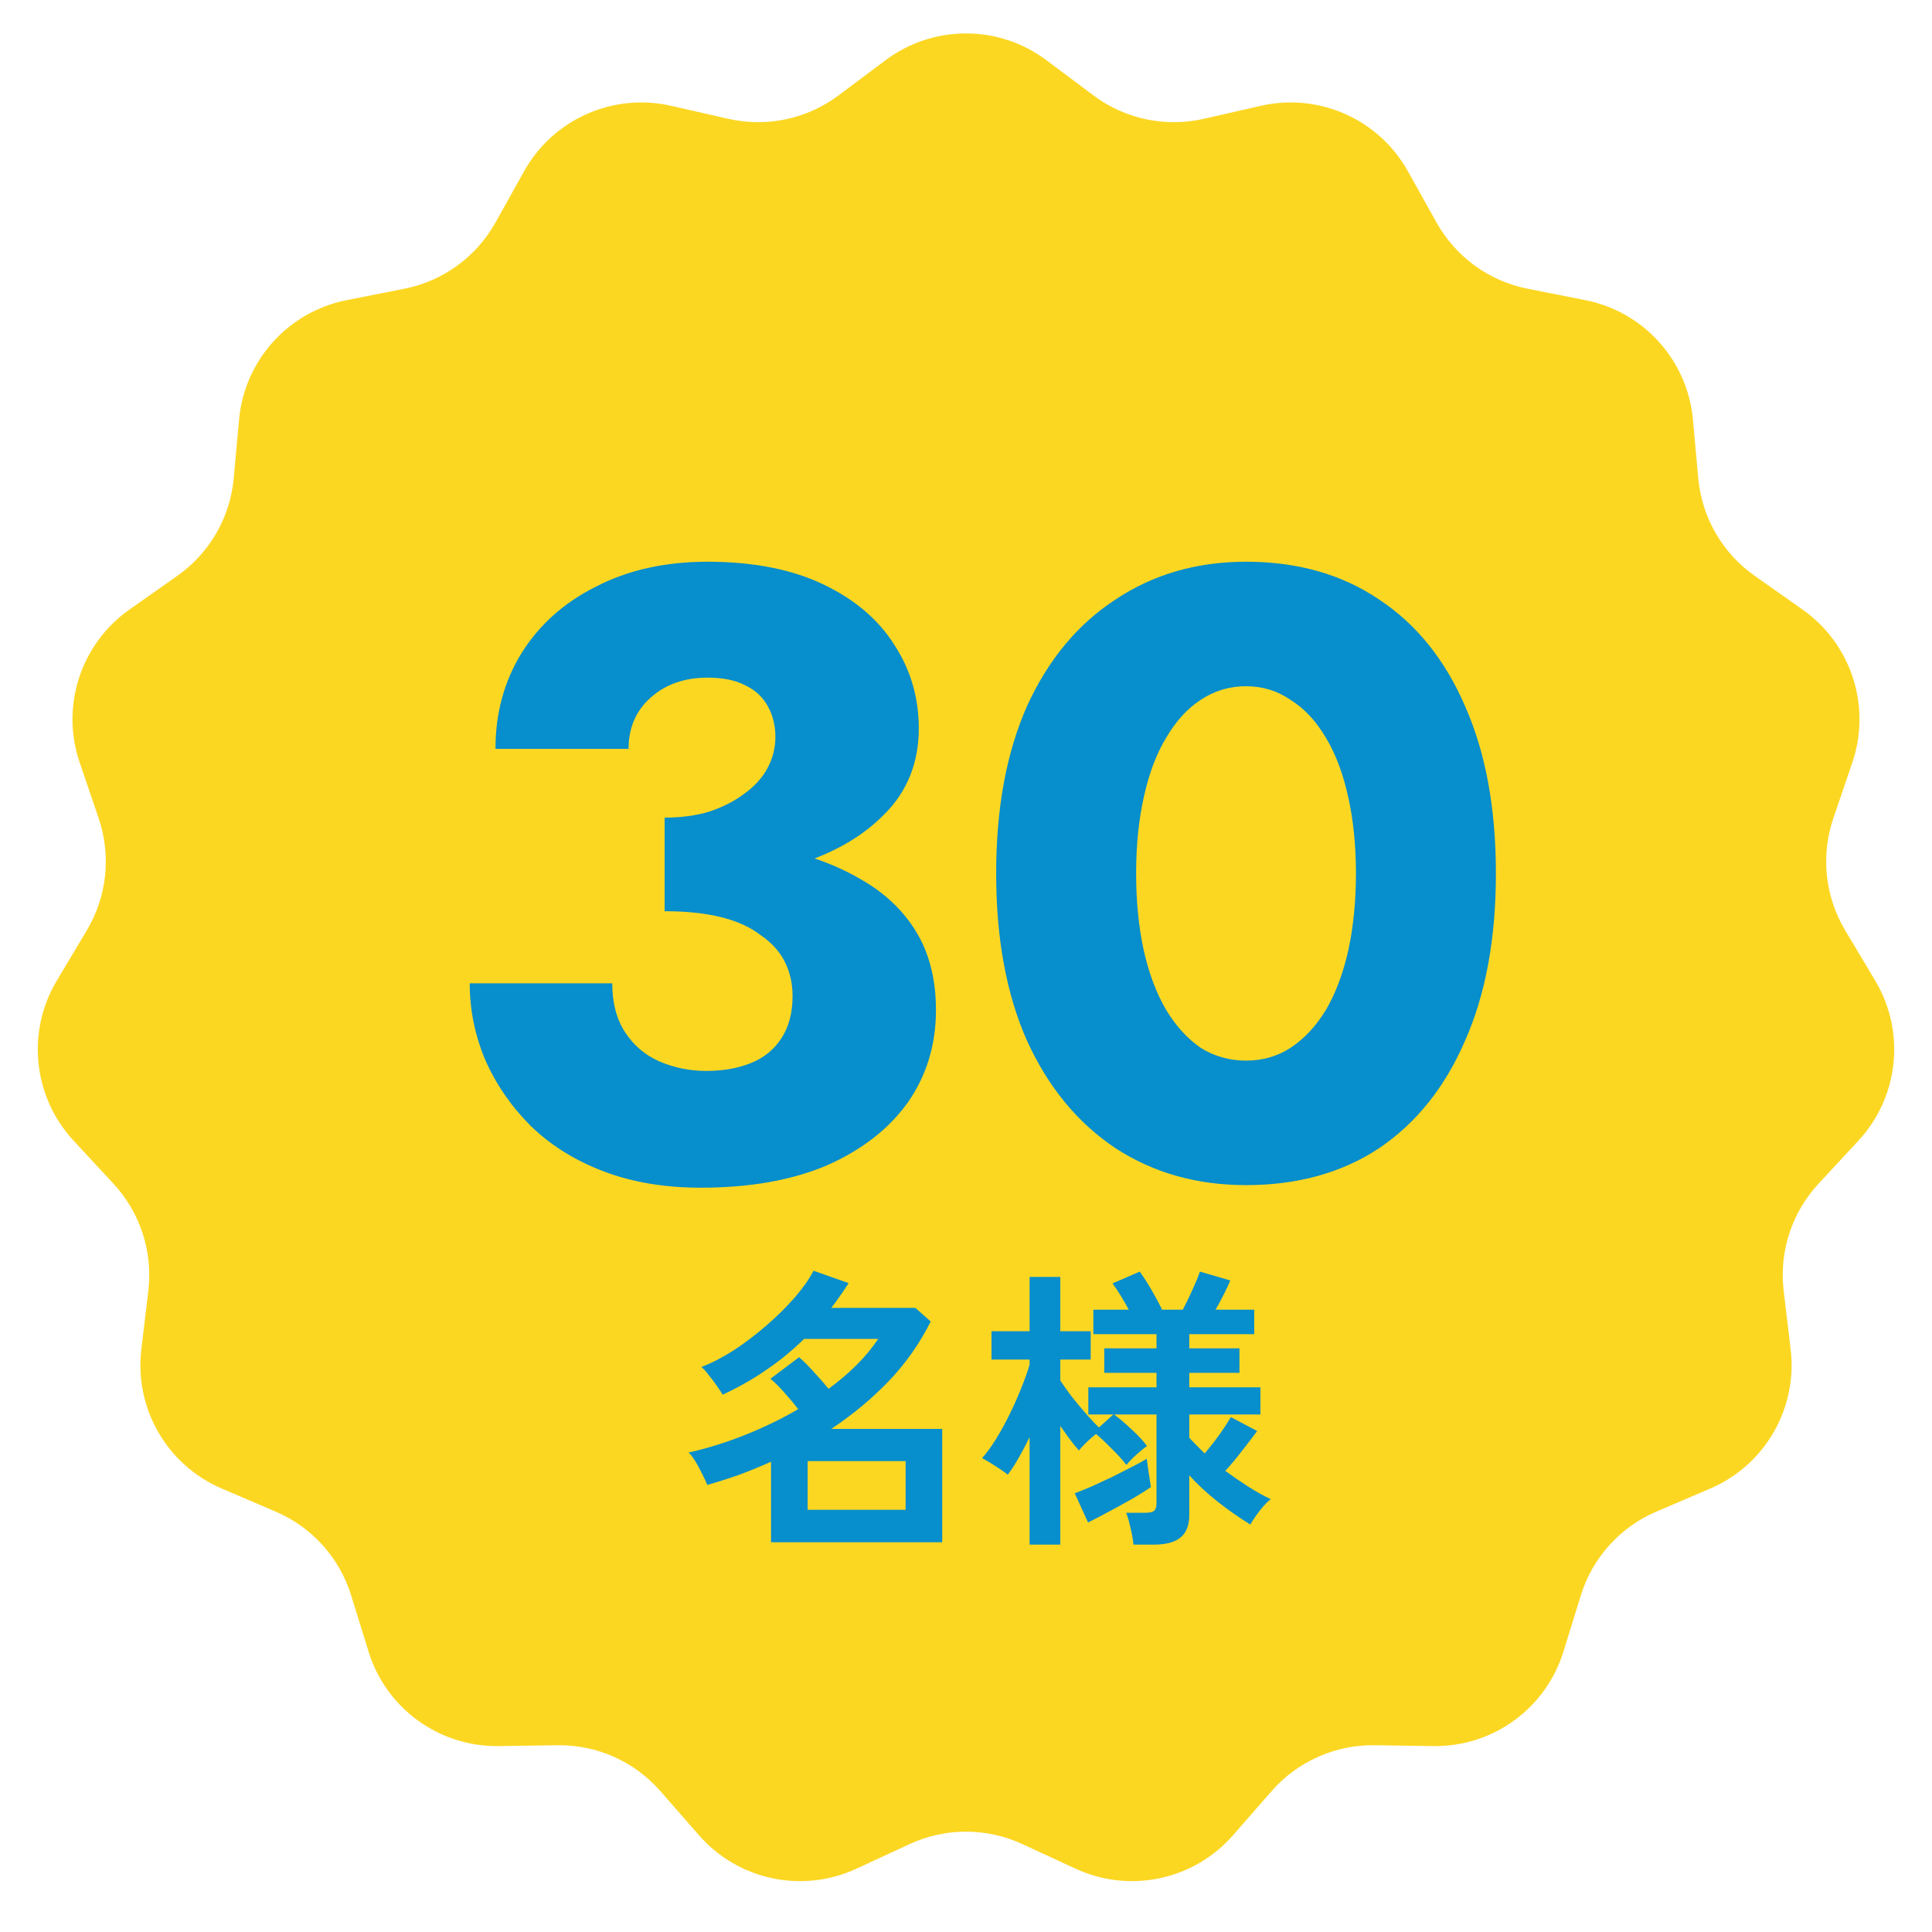
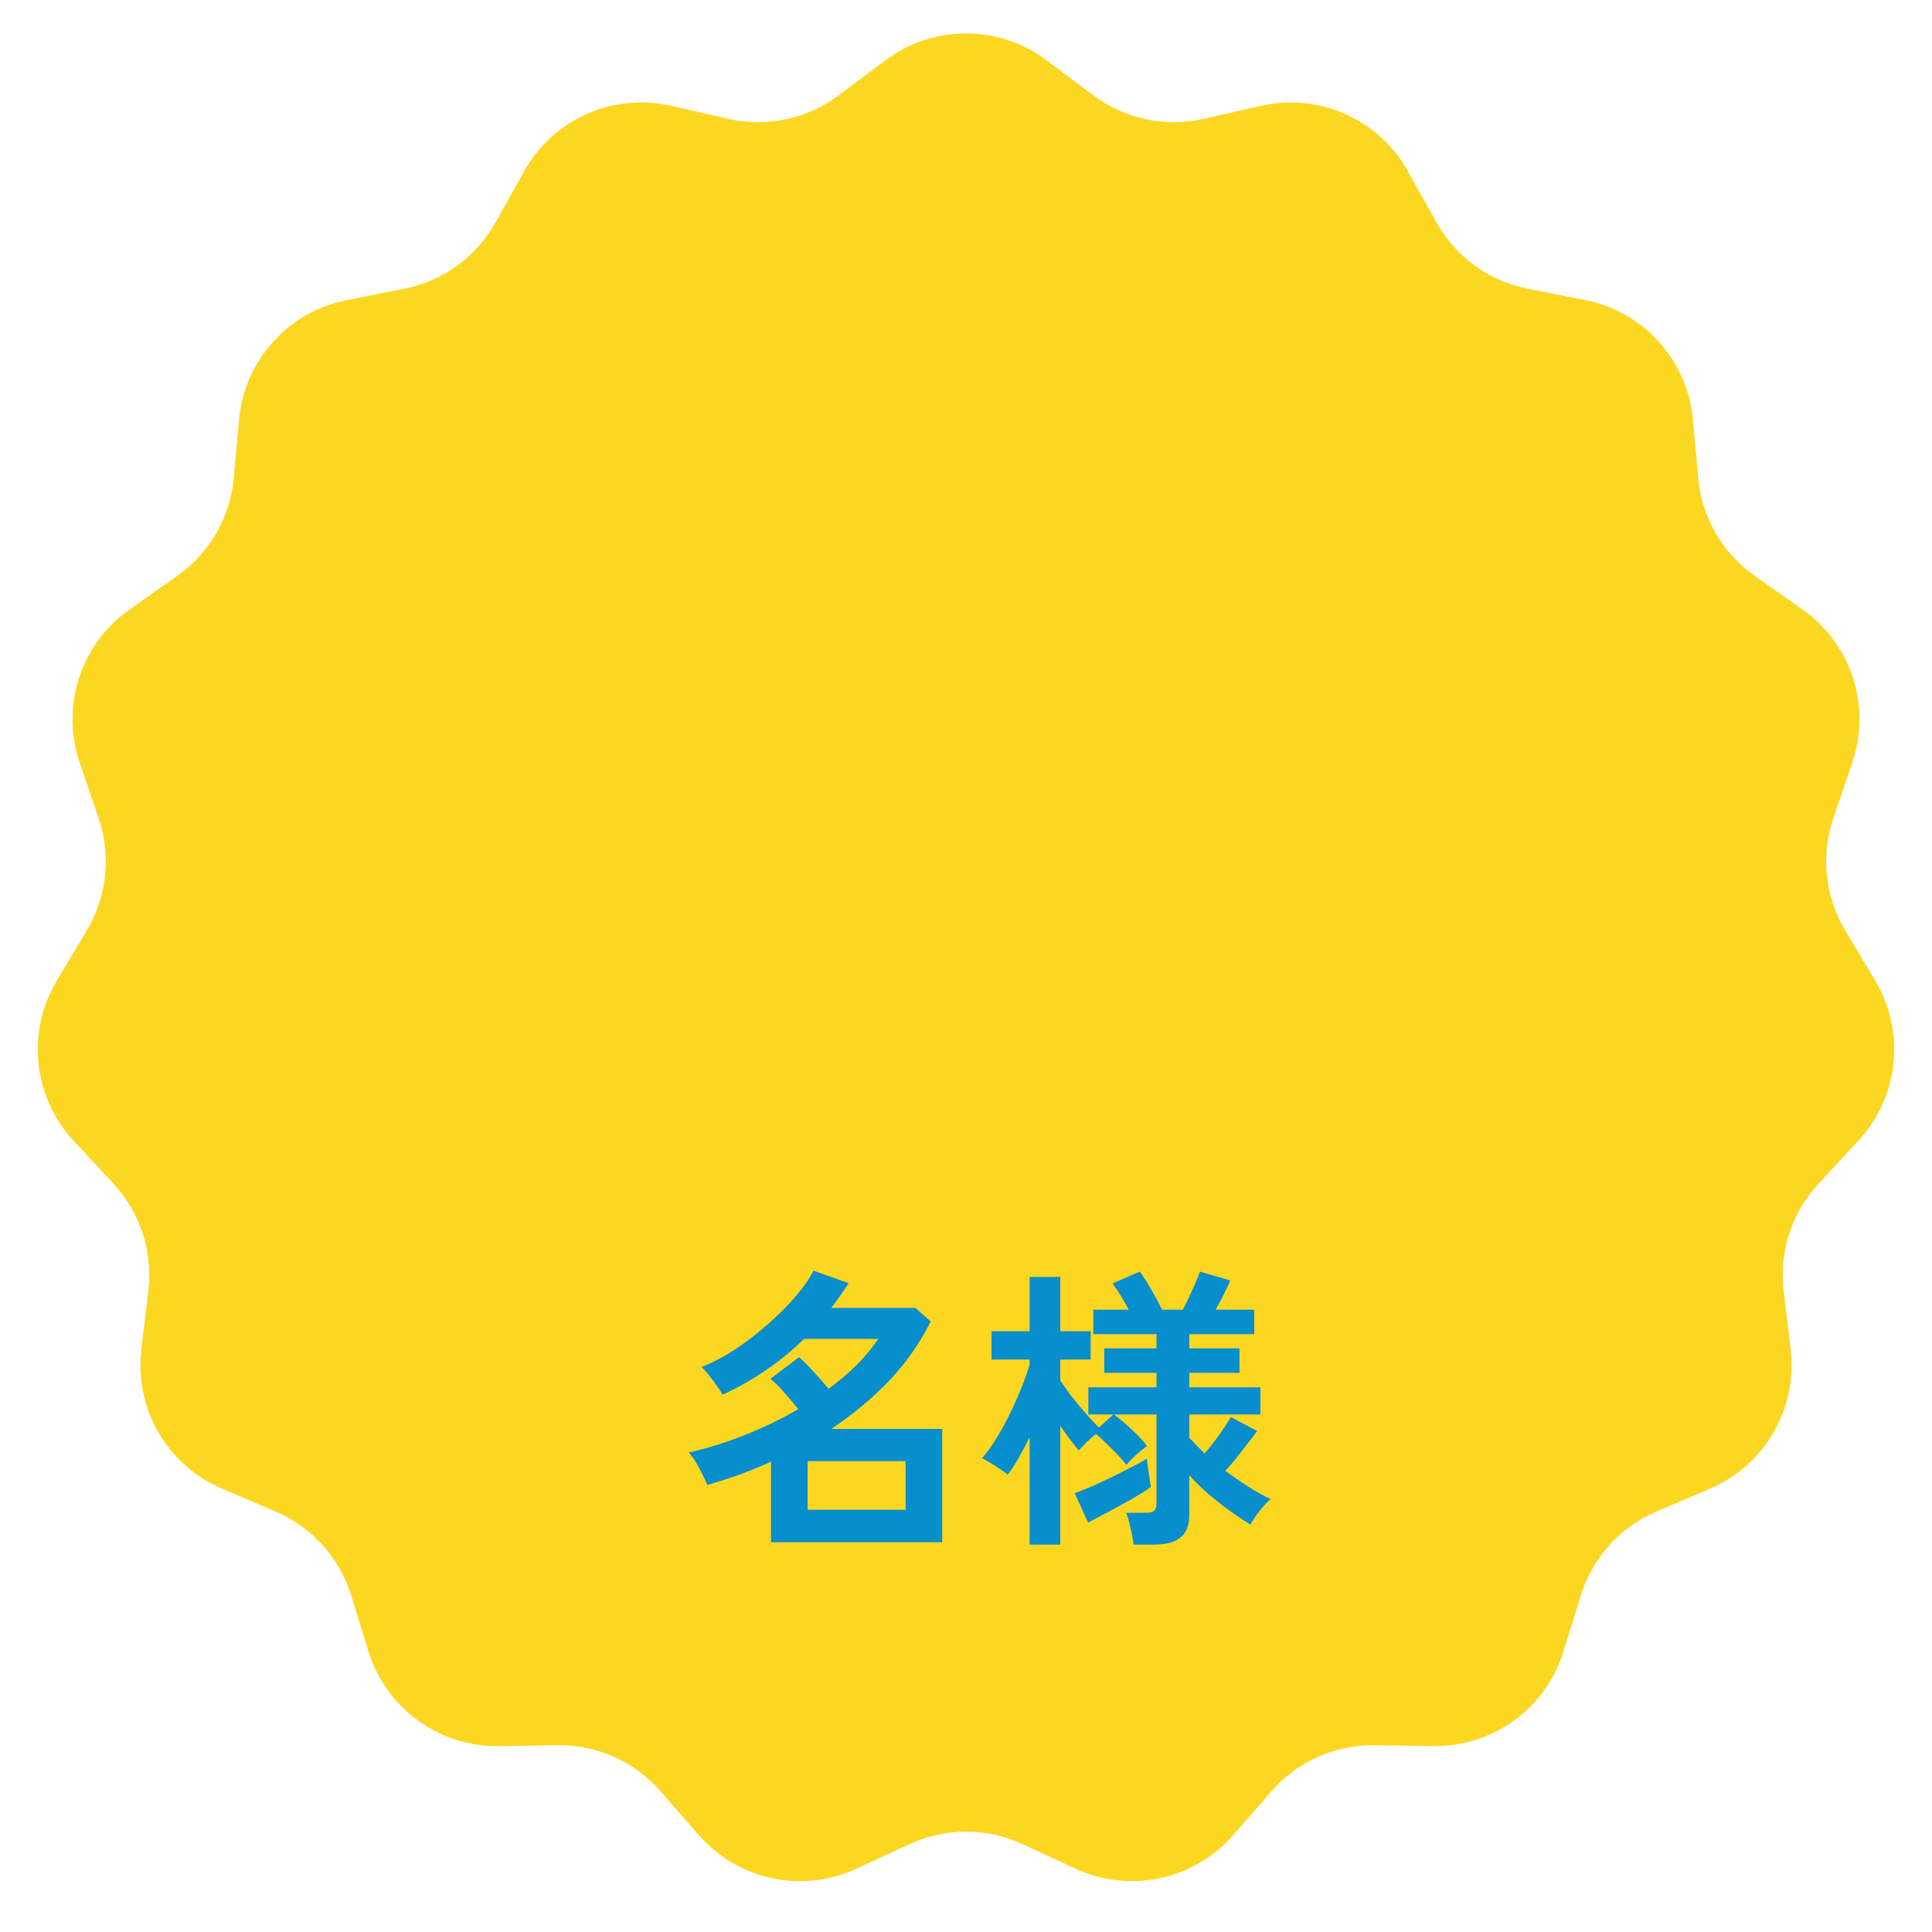
<svg xmlns="http://www.w3.org/2000/svg" width="144" height="144" viewBox="0 0 144 144" fill="none">
  <path d="M66.007 4.486C69.56 1.827 74.44 1.827 77.993 4.486L81.501 7.112C83.85 8.87 86.852 9.509 89.712 8.858L93.986 7.885C98.313 6.901 102.771 8.886 104.935 12.76L107.072 16.587C108.502 19.148 110.985 20.952 113.863 21.521L118.163 22.371C122.516 23.232 125.782 26.858 126.183 31.278L126.578 35.642C126.843 38.564 128.378 41.222 130.776 42.913L134.358 45.438C137.985 47.995 139.493 52.636 138.061 56.837L136.648 60.985C135.701 63.762 136.022 66.814 137.525 69.334L139.771 73.097C142.044 76.908 141.534 81.762 138.518 85.017L135.539 88.232C133.545 90.384 132.597 93.303 132.945 96.216L133.465 100.567C133.992 104.973 131.552 109.2 127.472 110.947L123.444 112.672C120.747 113.827 118.693 116.108 117.827 118.911L116.532 123.097C115.221 127.337 111.273 130.206 106.835 130.142L102.453 130.08C99.52 130.038 96.716 131.286 94.784 133.494L91.899 136.793C88.977 140.133 84.203 141.147 80.175 139.285L76.197 137.445C73.535 136.214 70.465 136.214 67.803 137.445L63.825 139.285C59.797 141.147 55.023 140.133 52.101 136.793L49.216 133.494C47.284 131.286 44.48 130.038 41.547 130.08L37.164 130.142C32.727 130.206 28.779 127.337 27.468 123.097L26.173 118.911C25.307 116.108 23.253 113.827 20.556 112.672L16.528 110.947C12.448 109.2 10.008 104.973 10.535 100.567L11.055 96.216C11.403 93.303 10.455 90.384 8.461 88.232L5.482 85.017C2.466 81.762 1.956 76.908 4.229 73.097L6.475 69.334C7.978 66.814 8.299 63.762 7.352 60.985L5.939 56.837C4.507 52.636 6.015 47.995 9.642 45.438L13.224 42.913C15.622 41.222 17.157 38.564 17.422 35.642L17.817 31.278C18.218 26.858 21.484 23.232 25.837 22.371L30.137 21.521C33.015 20.952 35.498 19.148 36.928 16.587L39.065 12.76C41.229 8.886 45.687 6.901 50.014 7.885L54.288 8.858C57.148 9.509 60.15 8.87 62.499 7.112L66.007 4.486Z" fill="#FCD722" />
  <g filter="url(#filter0_d_2004_53)">
-     <path d="M48.538 64.804V59.94C49.775 59.94 50.884 59.791 51.865 59.492C52.889 59.151 53.764 58.703 54.489 58.148C55.258 57.593 55.834 56.953 56.218 56.228C56.602 55.503 56.794 54.735 56.794 53.924C56.794 53.071 56.602 52.303 56.218 51.62C55.834 50.937 55.279 50.425 54.553 50.084C53.828 49.7 52.889 49.508 51.737 49.508C50.031 49.508 48.623 49.999 47.514 50.98C46.404 51.961 45.849 53.241 45.849 54.82H35.929C35.929 52.175 36.569 49.807 37.849 47.716C39.172 45.583 41.028 43.919 43.417 42.724C45.807 41.487 48.58 40.868 51.737 40.868C55.108 40.868 57.967 41.423 60.313 42.532C62.66 43.641 64.431 45.135 65.626 47.012C66.863 48.889 67.481 50.98 67.481 53.284C67.481 55.844 66.628 57.977 64.921 59.684C63.258 61.391 60.996 62.671 58.138 63.524C55.279 64.377 52.079 64.804 48.538 64.804ZM51.225 87.524C48.538 87.524 46.127 87.119 43.993 86.308C41.86 85.497 40.047 84.367 38.553 82.916C37.103 81.465 35.972 79.823 35.161 77.988C34.394 76.153 34.01 74.255 34.01 72.292H44.633C44.633 73.743 44.953 74.959 45.593 75.94C46.233 76.921 47.087 77.647 48.154 78.116C49.263 78.585 50.415 78.82 51.609 78.82C52.889 78.82 53.999 78.628 54.938 78.244C55.919 77.86 56.687 77.241 57.242 76.388C57.796 75.535 58.074 74.489 58.074 73.252C58.074 72.313 57.882 71.46 57.498 70.692C57.114 69.924 56.516 69.263 55.706 68.708C54.938 68.111 53.956 67.663 52.761 67.364C51.567 67.065 50.159 66.916 48.538 66.916V61.412C51.481 61.412 54.169 61.668 56.602 62.18C59.076 62.649 61.231 63.417 63.066 64.484C64.9 65.508 66.308 66.831 67.29 68.452C68.271 70.073 68.761 72.015 68.761 74.276C68.761 76.879 68.058 79.183 66.65 81.188C65.242 83.151 63.236 84.708 60.633 85.86C58.031 86.969 54.895 87.524 51.225 87.524ZM83.68 64.1C83.68 66.191 83.871 68.111 84.255 69.86C84.639 71.567 85.194 73.039 85.919 74.276C86.645 75.471 87.498 76.409 88.48 77.092C89.504 77.732 90.634 78.052 91.871 78.052C93.109 78.052 94.218 77.732 95.2 77.092C96.224 76.409 97.098 75.471 97.823 74.276C98.549 73.039 99.103 71.567 99.487 69.86C99.871 68.111 100.064 66.191 100.064 64.1C100.064 62.009 99.871 60.111 99.487 58.404C99.103 56.655 98.549 55.183 97.823 53.988C97.098 52.751 96.224 51.812 95.2 51.172C94.218 50.489 93.109 50.148 91.871 50.148C90.634 50.148 89.504 50.489 88.48 51.172C87.498 51.812 86.645 52.751 85.919 53.988C85.194 55.183 84.639 56.655 84.255 58.404C83.871 60.111 83.68 62.009 83.68 64.1ZM73.248 64.1C73.248 59.236 74.016 55.076 75.552 51.62C77.13 48.164 79.328 45.519 82.144 43.684C84.96 41.807 88.202 40.868 91.871 40.868C95.712 40.868 99.018 41.807 101.792 43.684C104.565 45.519 106.698 48.164 108.192 51.62C109.728 55.076 110.496 59.236 110.496 64.1C110.496 68.964 109.728 73.124 108.192 76.58C106.698 80.036 104.565 82.703 101.792 84.58C99.018 86.415 95.712 87.332 91.871 87.332C88.202 87.332 84.96 86.415 82.144 84.58C79.328 82.703 77.13 80.036 75.552 76.58C74.016 73.124 73.248 68.964 73.248 64.1Z" fill="#078ECC" />
-   </g>
+     </g>
  <g filter="url(#filter1_d_2004_53)">
    <path d="M56.468 113.952V107.946C55.691 108.298 54.906 108.621 54.114 108.914C53.322 109.193 52.523 109.449 51.716 109.684C51.628 109.449 51.503 109.178 51.342 108.87C51.195 108.562 51.034 108.261 50.858 107.968C50.682 107.675 50.506 107.44 50.33 107.264C51.753 106.941 53.161 106.501 54.554 105.944C55.947 105.387 57.26 104.749 58.492 104.03C58.213 103.663 57.883 103.267 57.502 102.842C57.121 102.402 56.761 102.043 56.424 101.764L58.558 100.158C58.881 100.437 59.247 100.803 59.658 101.258C60.069 101.698 60.435 102.116 60.758 102.512C62.357 101.339 63.589 100.099 64.454 98.794H58.932C58.067 99.645 57.128 100.415 56.116 101.104C55.119 101.793 54.033 102.409 52.86 102.952C52.772 102.791 52.633 102.578 52.442 102.314C52.266 102.05 52.068 101.786 51.848 101.522C51.643 101.243 51.452 101.031 51.276 100.884C52.024 100.605 52.823 100.195 53.674 99.652C54.525 99.095 55.346 98.471 56.138 97.782C56.93 97.093 57.634 96.396 58.25 95.692C58.866 94.973 59.328 94.313 59.636 93.712L62.254 94.636C62.049 94.959 61.836 95.274 61.616 95.582C61.411 95.89 61.191 96.191 60.956 96.484H67.226L68.37 97.496C67.549 99.139 66.5 100.627 65.224 101.962C63.948 103.282 62.525 104.463 60.956 105.504H69.228V113.952H56.468ZM59.196 111.532H66.5V107.902H59.196V111.532ZM75.74 114.128V106.12C75.476 106.663 75.205 107.176 74.926 107.66C74.662 108.129 74.391 108.547 74.112 108.914C73.877 108.723 73.562 108.503 73.166 108.254C72.785 108.005 72.462 107.814 72.198 107.682C72.55 107.286 72.902 106.802 73.254 106.23C73.606 105.658 73.943 105.042 74.266 104.382C74.589 103.722 74.875 103.077 75.124 102.446C75.388 101.801 75.593 101.221 75.74 100.708V100.334H72.902V98.222H75.74V94.174H78.028V98.222H80.294V100.334H78.028V101.896C78.233 102.204 78.497 102.578 78.82 103.018C79.157 103.443 79.509 103.869 79.876 104.294C80.243 104.719 80.587 105.086 80.91 105.394L81.988 104.426H80.118V102.402H85.2V101.324H81.306V99.498H85.2V98.442H80.492V96.616H83.132C82.721 95.853 82.318 95.201 81.922 94.658L83.946 93.778C84.21 94.13 84.503 94.585 84.826 95.142C85.149 95.699 85.413 96.191 85.618 96.616H87.158C87.407 96.147 87.649 95.648 87.884 95.12C88.133 94.577 88.317 94.13 88.434 93.778L90.7 94.438C90.568 94.761 90.399 95.12 90.194 95.516C90.003 95.897 89.805 96.264 89.6 96.616H92.482V98.442H87.642V99.498H91.382V101.324H87.642V102.402H92.944V104.426H87.642V106.164C87.818 106.355 88.001 106.545 88.192 106.736C88.383 106.927 88.581 107.125 88.786 107.33C89.153 106.905 89.512 106.45 89.864 105.966C90.216 105.467 90.509 105.02 90.744 104.624L92.702 105.658C92.379 106.098 91.998 106.597 91.558 107.154C91.133 107.711 90.722 108.203 90.326 108.628C90.883 109.039 91.448 109.427 92.02 109.794C92.592 110.161 93.157 110.476 93.714 110.74C93.45 110.945 93.171 111.239 92.878 111.62C92.585 112.001 92.357 112.339 92.196 112.632C91.36 112.119 90.524 111.532 89.688 110.872C88.867 110.212 88.185 109.574 87.642 108.958V111.928C87.642 112.691 87.422 113.248 86.982 113.6C86.557 113.952 85.897 114.128 85.002 114.128H83.484C83.455 113.791 83.381 113.38 83.264 112.896C83.161 112.412 83.051 112.031 82.934 111.752H84.386C84.679 111.752 84.885 111.708 85.002 111.62C85.134 111.517 85.2 111.327 85.2 111.048V104.426H82.032C82.413 104.705 82.846 105.071 83.33 105.526C83.829 105.981 84.217 106.399 84.496 106.78C84.276 106.927 84.012 107.139 83.704 107.418C83.411 107.682 83.161 107.939 82.956 108.188C82.663 107.807 82.303 107.411 81.878 107C81.467 106.575 81.071 106.201 80.69 105.878C80.455 106.069 80.213 106.281 79.964 106.516C79.729 106.751 79.546 106.949 79.414 107.11C79.223 106.89 79.003 106.619 78.754 106.296C78.519 105.973 78.277 105.636 78.028 105.284V114.128H75.74ZM80.096 112.478L79.106 110.3C79.458 110.168 79.876 109.999 80.36 109.794C80.844 109.574 81.35 109.339 81.878 109.09C82.406 108.826 82.897 108.577 83.352 108.342C83.821 108.107 84.195 107.902 84.474 107.726C84.489 107.858 84.518 108.078 84.562 108.386C84.606 108.679 84.65 108.973 84.694 109.266C84.738 109.545 84.767 109.735 84.782 109.838C84.445 110.073 83.99 110.359 83.418 110.696C82.846 111.019 82.259 111.341 81.658 111.664C81.057 111.987 80.536 112.258 80.096 112.478Z" fill="#078ECC" />
  </g>
  <defs>
    <filter id="filter0_d_2004_53" x="34.01" y="40.868" width="77.486" height="47.656" filterUnits="userSpaceOnUse" color-interpolation-filters="sRGB">
      <feFlood flood-opacity="0" result="BackgroundImageFix" />
      <feColorMatrix in="SourceAlpha" type="matrix" values="0 0 0 0 0 0 0 0 0 0 0 0 0 0 0 0 0 0 127 0" result="hardAlpha" />
      <feOffset dx="1" dy="1" />
      <feComposite in2="hardAlpha" operator="out" />
      <feColorMatrix type="matrix" values="0 0 0 0 1 0 0 0 0 1 0 0 0 0 1 0 0 0 1 0" />
      <feBlend mode="normal" in2="BackgroundImageFix" result="effect1_dropShadow_2004_53" />
      <feBlend mode="normal" in="SourceGraphic" in2="effect1_dropShadow_2004_53" result="shape" />
    </filter>
    <filter id="filter1_d_2004_53" x="50.33" y="93.712" width="44.384" height="21.416" filterUnits="userSpaceOnUse" color-interpolation-filters="sRGB">
      <feFlood flood-opacity="0" result="BackgroundImageFix" />
      <feColorMatrix in="SourceAlpha" type="matrix" values="0 0 0 0 0 0 0 0 0 0 0 0 0 0 0 0 0 0 127 0" result="hardAlpha" />
      <feOffset dx="1" dy="1" />
      <feComposite in2="hardAlpha" operator="out" />
      <feColorMatrix type="matrix" values="0 0 0 0 1 0 0 0 0 1 0 0 0 0 1 0 0 0 1 0" />
      <feBlend mode="normal" in2="BackgroundImageFix" result="effect1_dropShadow_2004_53" />
      <feBlend mode="normal" in="SourceGraphic" in2="effect1_dropShadow_2004_53" result="shape" />
    </filter>
  </defs>
</svg>